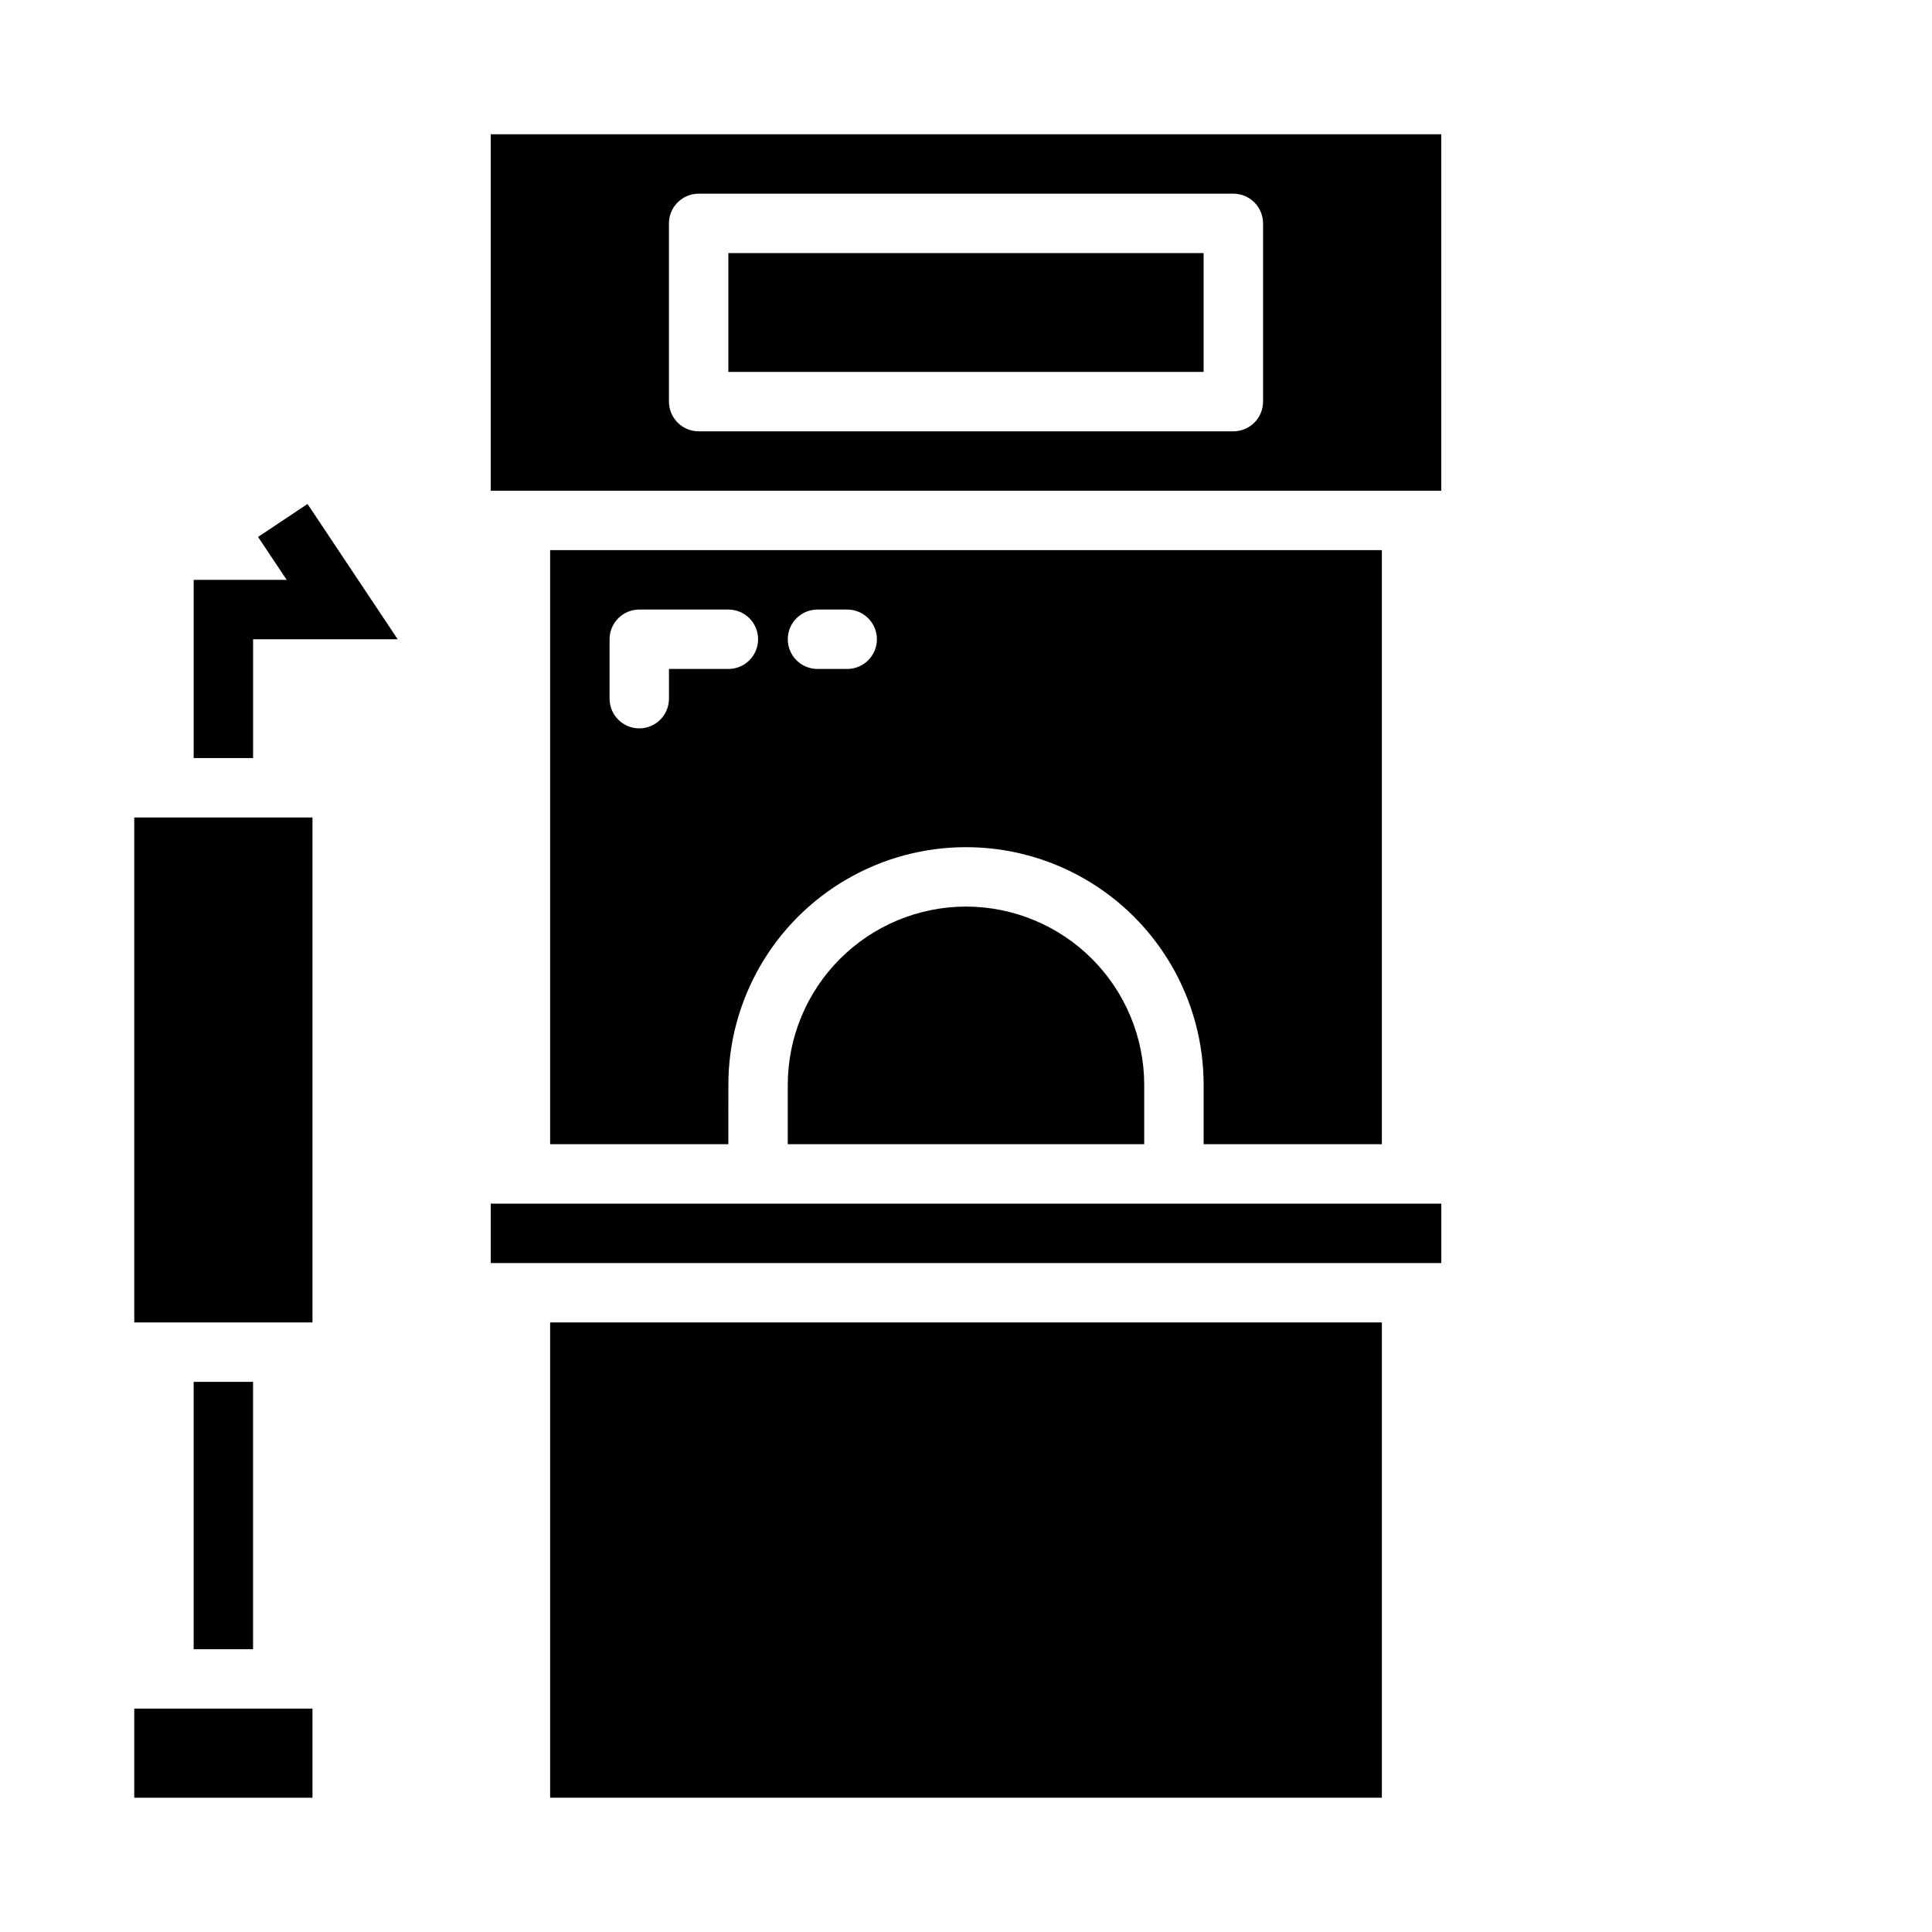
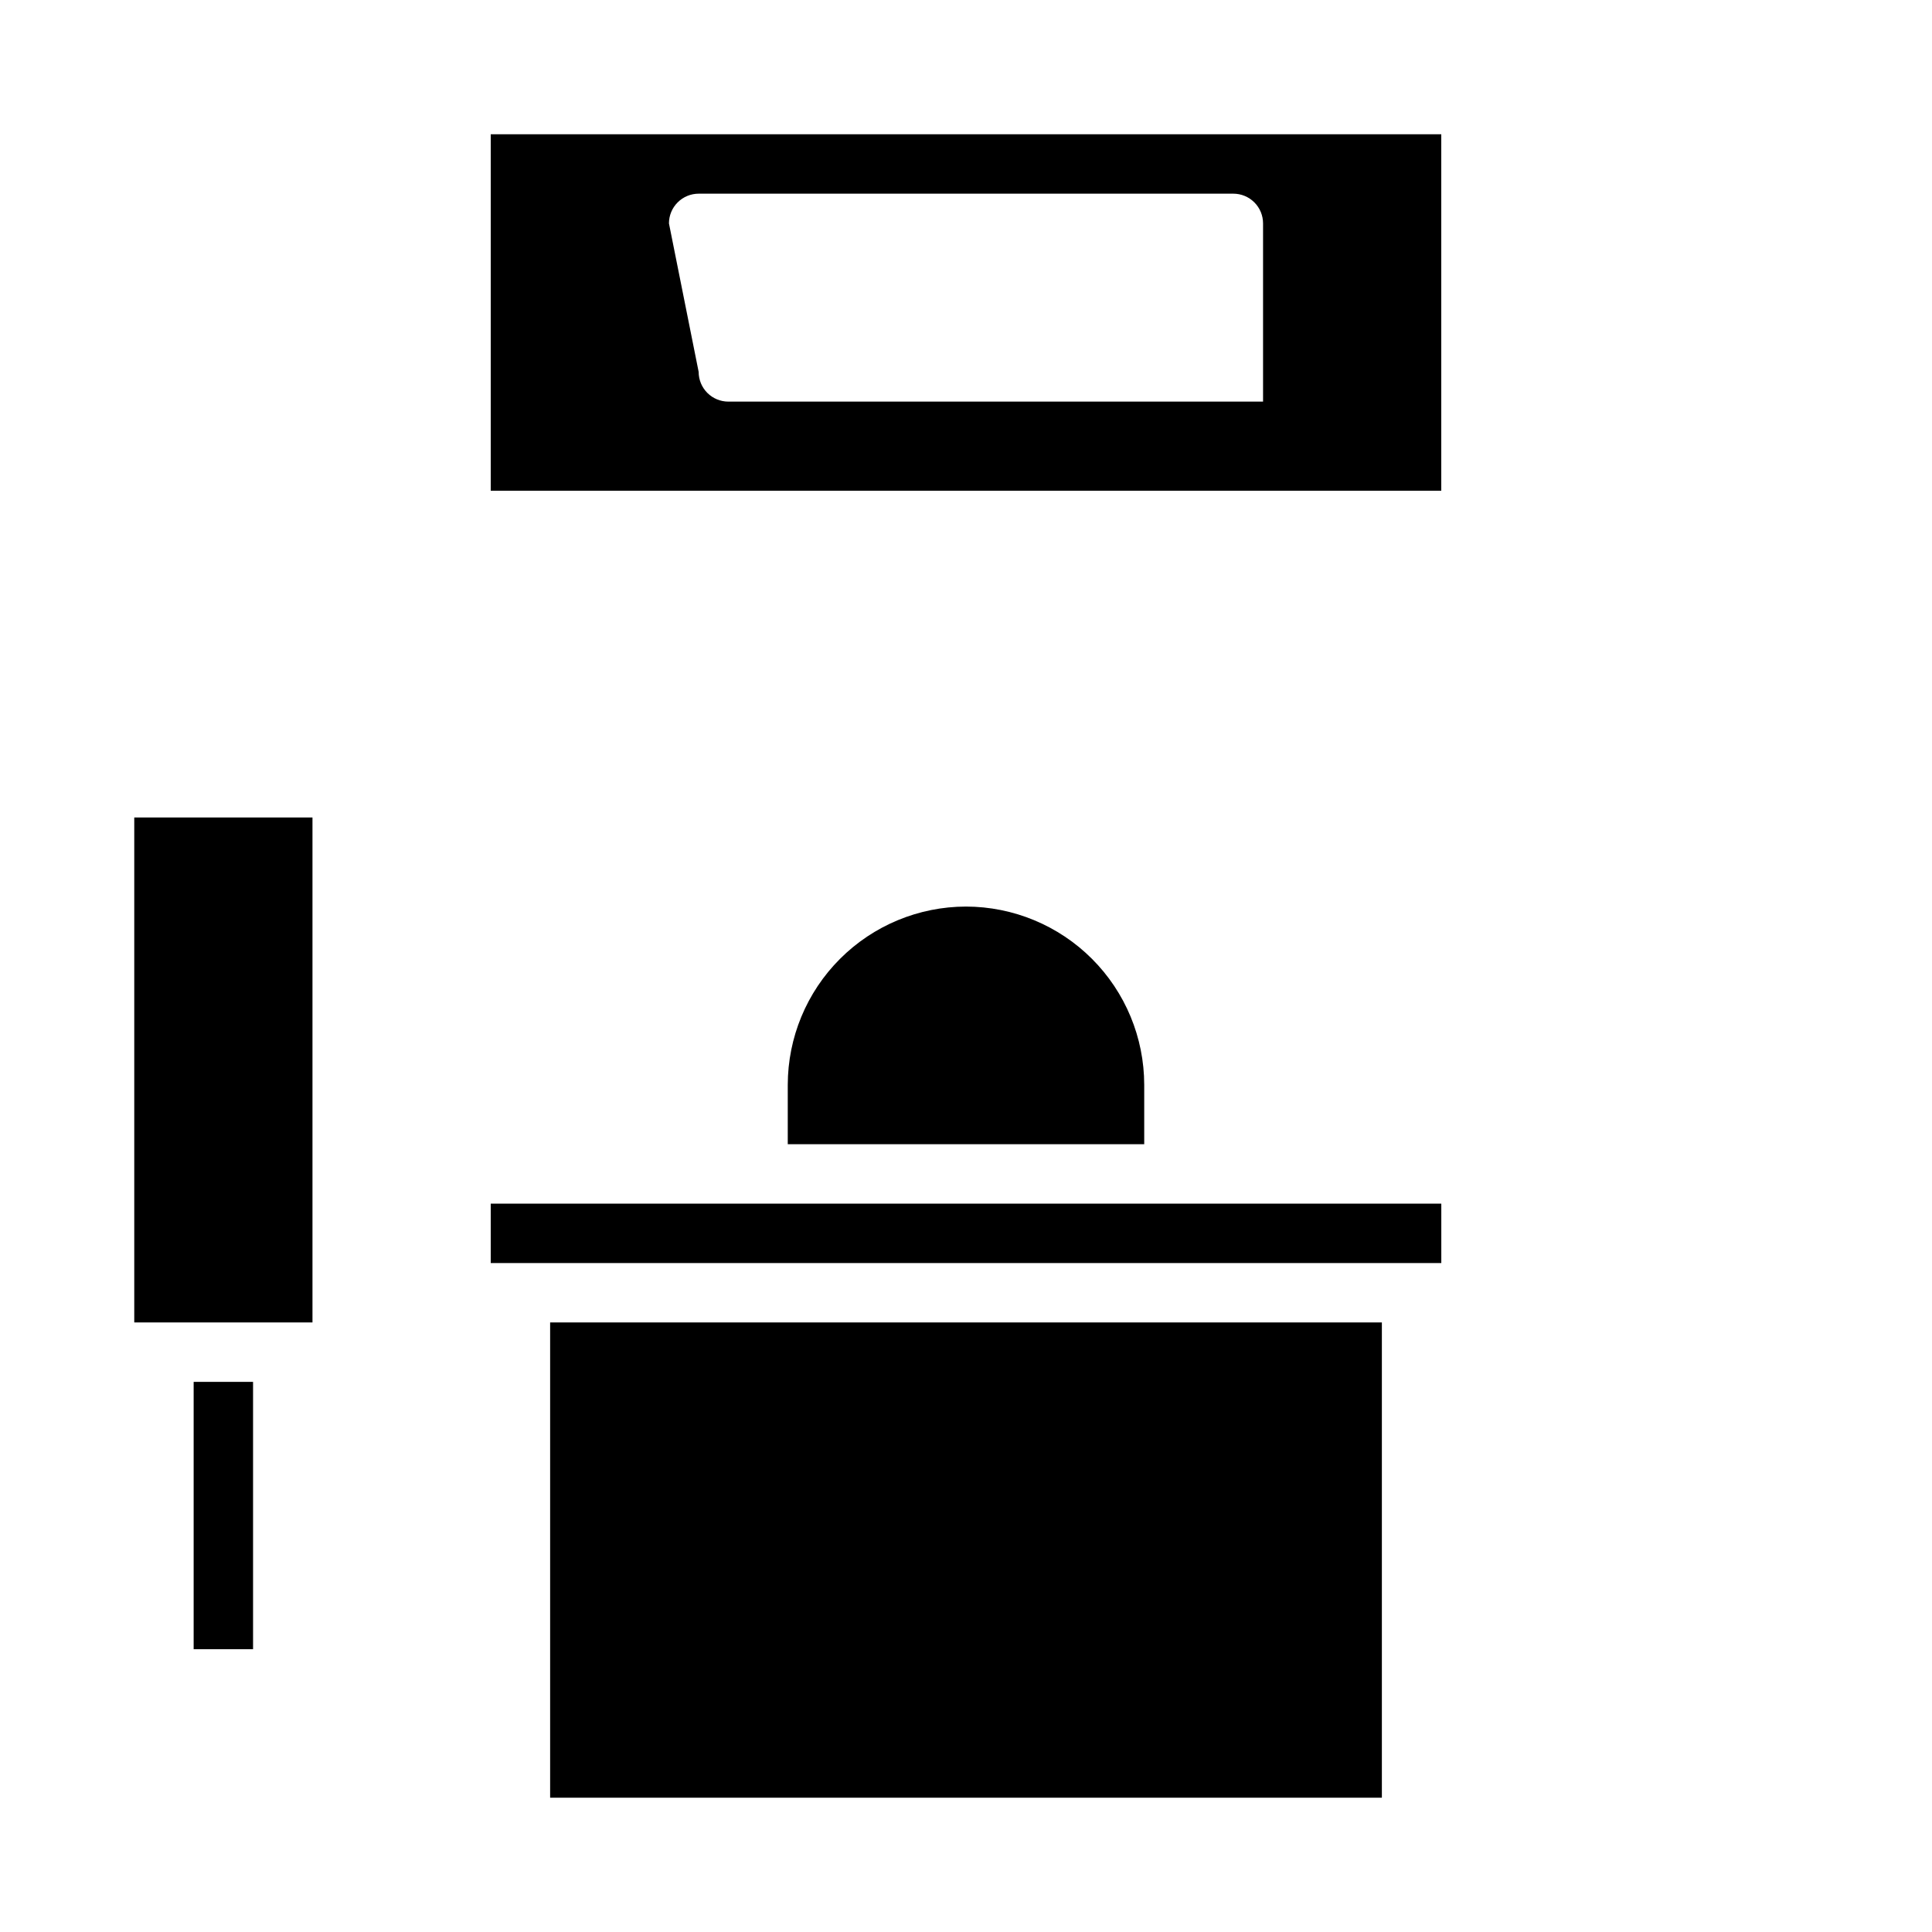
<svg xmlns="http://www.w3.org/2000/svg" fill="#000000" width="800px" height="800px" version="1.1" viewBox="144 144 512 512">
  <g>
    <path d="m179.58 360.64h47.23v133.82h-47.23z" />
    <path d="m274.05 462.98h251.91v15.742h-251.91z" />
-     <path d="m518.08 274.05h7.871v-94.465h-251.9v94.465zm-196.8-70.848c0-2.09 0.828-4.094 2.305-5.566 1.477-1.477 3.481-2.309 5.566-2.309h141.7c2.086 0 4.09 0.832 5.566 2.309 1.477 1.473 2.305 3.477 2.305 5.566v47.23c0 2.09-0.828 4.09-2.305 5.566-1.477 1.477-3.481 2.305-5.566 2.305h-141.7c-2.086 0-4.09-0.828-5.566-2.305-1.477-1.477-2.305-3.477-2.305-5.566z" />
-     <path d="m510.21 447.23v-157.44h-220.42v157.44h47.23l0.004-15.742c0-22.5 12.004-43.293 31.488-54.539 19.484-11.25 43.488-11.25 62.977 0 19.484 11.246 31.488 32.039 31.488 54.539v15.742zm-173.18-125.95h-15.746v7.871c0 4.348-3.523 7.875-7.871 7.875s-7.871-3.527-7.871-7.875v-15.742c0-2.09 0.828-4.09 2.305-5.566 1.477-1.477 3.477-2.305 5.566-2.305h23.617c4.348 0 7.871 3.523 7.871 7.871s-3.523 7.871-7.871 7.871zm31.488 0h-7.875c-4.348 0-7.871-3.523-7.871-7.871s3.523-7.871 7.871-7.871h7.875c4.348 0 7.871 3.523 7.871 7.871s-3.523 7.871-7.871 7.871z" />
+     <path d="m518.08 274.05h7.871v-94.465h-251.9v94.465zm-196.8-70.848c0-2.09 0.828-4.094 2.305-5.566 1.477-1.477 3.481-2.309 5.566-2.309h141.7c2.086 0 4.09 0.832 5.566 2.309 1.477 1.473 2.305 3.477 2.305 5.566v47.23h-141.7c-2.086 0-4.09-0.828-5.566-2.305-1.477-1.477-2.305-3.477-2.305-5.566z" />
    <path d="m289.79 494.46h220.42v125.95h-220.42z" />
-     <path d="m337.02 211.07h125.95v31.488h-125.95z" />
    <path d="m400 384.25c-12.523 0.016-24.531 4.996-33.383 13.852-8.855 8.852-13.836 20.859-13.852 33.383v15.742h94.465v-15.742c-0.012-12.523-4.992-24.531-13.848-33.383-8.855-8.855-20.863-13.836-33.383-13.852z" />
    <path d="m195.32 510.21h15.742v70.848h-15.742z" />
-     <path d="m211.07 313.41h38.32l-23.898-35.855-13.102 8.738 7.59 11.375h-24.656v47.23h15.746z" />
-     <path d="m179.58 596.8h47.23v23.617h-47.23z" />
  </g>
</svg>